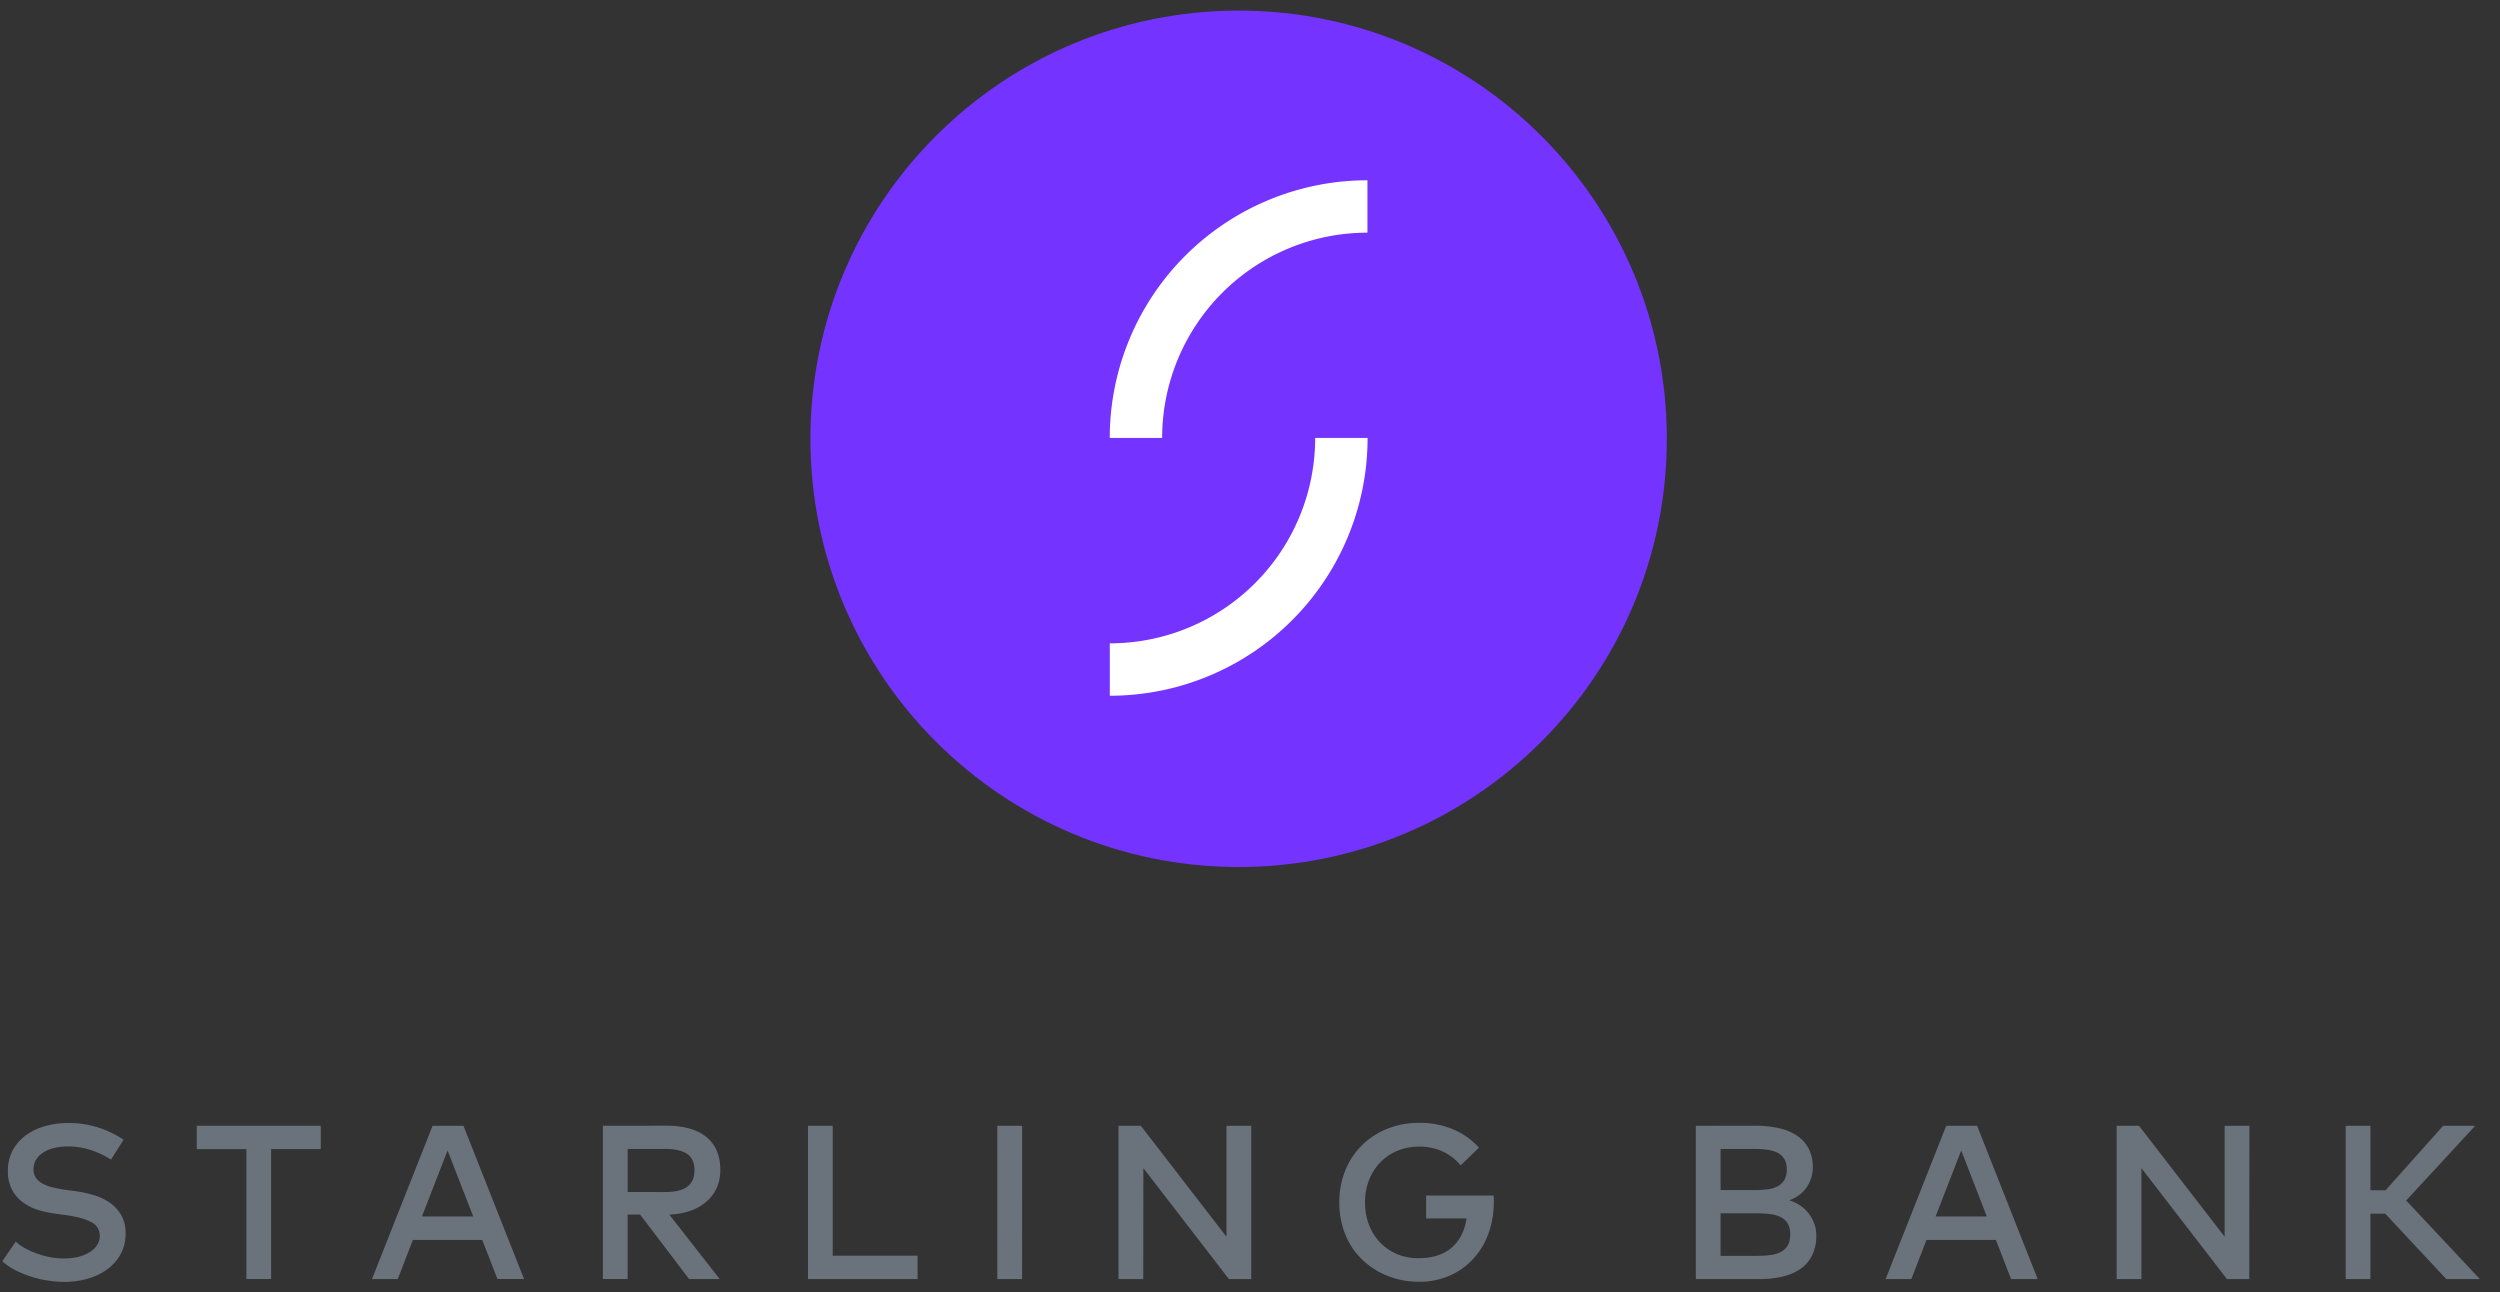
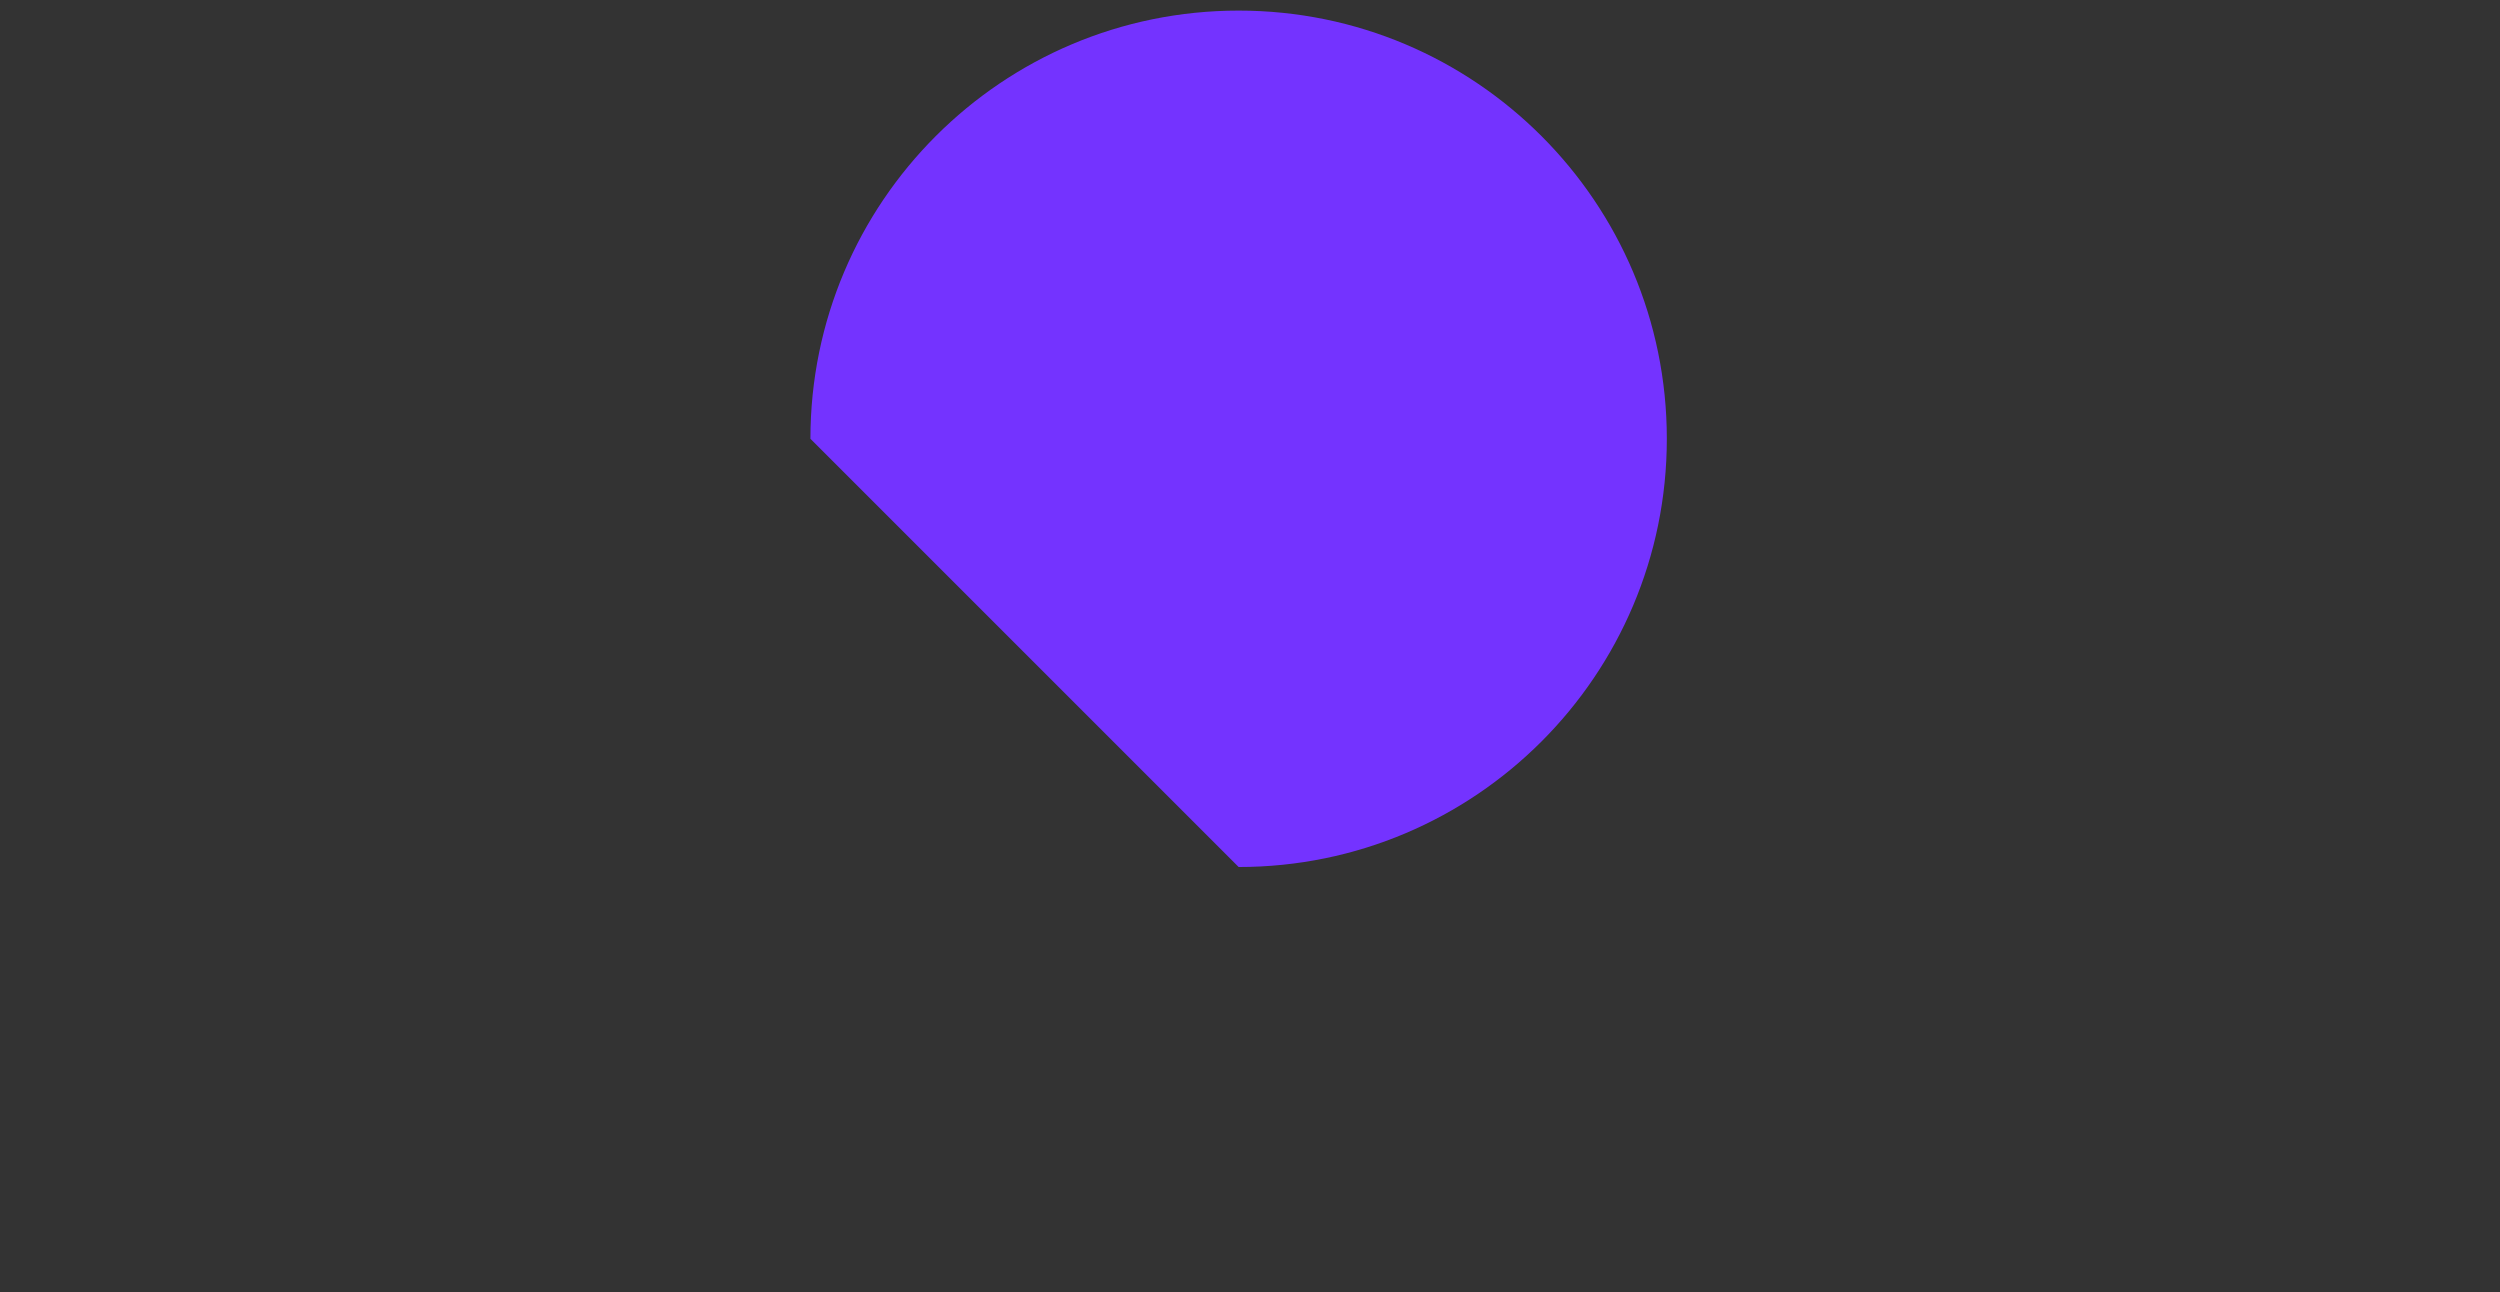
<svg xmlns="http://www.w3.org/2000/svg" width="118" height="61" fill="none">
  <rect width="100%" height="100%" fill="#333333" stroke="none" />
  <g>
-     <path d="M58.464 40.923c11.162 0 20.21-9.05 20.21-20.212C78.675 9.55 69.627.5 58.465.5 47.3.5 38.252 9.549 38.252 20.711c0 11.163 9.05 20.212 20.212 20.212z" fill="#7433FF" />
-     <path d="M52.381 20.672h2.472a9.69 9.69 0 019.69-9.69V8.51A12.162 12.162 0 0052.38 20.672zM64.55 20.672h-2.474a9.693 9.693 0 01-9.693 9.694v2.473A12.167 12.167 0 0064.55 20.672z" fill="#fff" />
-     <path d="M5.24 54.734a4.267 4.267 0 00-.973-.458c-.342-.109-.7-.164-1.059-.163a2.683 2.683 0 00-.662.076 1.628 1.628 0 00-.514.216c-.136.087-.25.203-.334.34a.85.85 0 00-.118.448.697.697 0 00.108.388.824.824 0 00.297.27c.148.083.307.145.473.184.207.053.418.094.63.124l.501.068c.293.04.582.104.864.192.267.08.519.202.747.361.217.153.398.353.528.584.14.263.208.557.199.853.007.34-.073.677-.233.978a2.145 2.145 0 01-.64.722c-.28.2-.592.348-.923.44a4.062 4.062 0 01-1.114.148 5.264 5.264 0 01-1.543-.245c-.254-.08-.5-.18-.738-.302a3.188 3.188 0 01-.63-.424l.636-.93c.136.122.286.228.447.315.37.203.772.345 1.188.421.21.04.424.06.638.06.223.002.446-.023.664-.072.19-.043.373-.116.54-.217.143-.085.265-.2.36-.337a.796.796 0 00.131-.447.702.702 0 00-.417-.648c-.277-.149-.681-.259-1.212-.33l-.563-.078a4.491 4.491 0 01-.79-.186 2.316 2.316 0 01-.686-.365 1.751 1.751 0 01-.486-.59 1.835 1.835 0 01-.183-.864c-.007-.335.07-.666.224-.964.149-.279.358-.52.612-.708a2.85 2.85 0 01.908-.438 3.997 3.997 0 011.1-.15c.485-.004.968.069 1.43.216.42.136.819.328 1.187.572l-.595.94zm9.9-.497h-2.343v6.132H11.63v-6.13H9.287v-1.105h5.853v1.103zm9.595 6.132h-1.256l-.717-1.844h-3.275l-.713 1.847h-1.216l2.86-7.235h1.457l2.86 7.232zm-4.819-2.952h2.42l-1.21-3.115-1.21 3.115zm11.518-4.285c.838 0 1.476.18 1.912.54.436.36.654.878.653 1.556a2.02 2.02 0 01-.17.84c-.112.248-.277.47-.483.648-.223.19-.48.336-.756.431-.323.11-.66.17-1.001.18l2.383 3.045h-1.447l-2.313-3.047h-.588v3.045h-1.168v-7.234l2.979-.004zm-1.808 1.096v2.036H31.4c.472 0 .82-.085 1.044-.256.224-.17.336-.431.336-.783 0-.344-.115-.596-.343-.756-.23-.159-.575-.239-1.037-.24l-1.774-.001zm13.684 6.144h-5.174v-7.235h1.168v6.132h4.006v1.103zm4.932 0h-1.168v-7.235h1.17l-.002 7.235zm10.815 0h-1.053l-4.037-5.237-.005 5.237h-1.17v-7.235h1.054l4.043 5.237v-5.237h1.168v7.235zm7.946-7.373a3.985 3.985 0 011.588.308c.464.195.879.49 1.216.863l-.864.833a2.444 2.444 0 00-.838-.648 2.553 2.553 0 00-1.107-.235 2.7 2.7 0 00-1.024.19c-.304.123-.58.307-.81.54a2.483 2.483 0 00-.54.833 2.86 2.86 0 00-.194 1.07c-.004.366.06.729.191 1.07.119.31.3.594.53.833.226.232.497.416.796.54.316.13.655.194.996.19.66 0 1.183-.162 1.566-.487.383-.326.62-.788.713-1.389h-1.908v-1.08H70.5c0 .048.006.095.007.14v.139a4.43 4.43 0 01-.234 1.463c-.152.444-.39.854-.7 1.205-.312.35-.693.63-1.12.82a3.563 3.563 0 01-1.5.302 3.951 3.951 0 01-1.8-.432 3.745 3.745 0 01-.77-.532 3.369 3.369 0 01-.615-.734 3.704 3.704 0 01-.406-.936 4.019 4.019 0 01-.146-1.116 3.908 3.908 0 01.283-1.504 3.523 3.523 0 011.988-1.97c.483-.189.999-.283 1.517-.276zm15.846.135a5.1 5.1 0 011.08.108c.305.06.596.175.858.341.238.152.434.362.57.61.144.282.215.596.206.913 0 .353-.113.698-.324.982a1.554 1.554 0 01-.796.562c.174.052.34.128.491.226.315.203.556.501.688.851.072.186.108.383.108.582.008.322-.058.641-.192.933a1.675 1.675 0 01-.545.642 2.483 2.483 0 01-.853.371c-.37.084-.748.123-1.127.117h-2.97v-7.235l2.806-.003zm-1.638 1.096v1.943h1.603c.193 0 .386-.01.578-.033a1.5 1.5 0 00.485-.132.824.824 0 00.334-.298.959.959 0 00.124-.52.914.914 0 00-.124-.5.807.807 0 00-.337-.293 1.575 1.575 0 00-.488-.134 4.776 4.776 0 00-.582-.033H81.21zm0 3.04v2.006h1.753c.21.001.42-.013.628-.043.169-.02.332-.072.483-.152a.78.78 0 00.313-.308c.079-.158.116-.334.108-.511a1.002 1.002 0 00-.108-.5.782.782 0 00-.313-.301 1.476 1.476 0 00-.483-.15 4.449 4.449 0 00-.628-.042H81.21zm14.967 3.102h-1.257l-.713-1.847H90.93l-.714 1.847h-1.214l2.859-7.235h1.458l2.859 7.235zm-4.818-2.953h2.419l-1.21-3.117-1.209 3.117zm14.806 2.953h-1.054l-4.038-5.237v5.237h-1.169v-7.235h1.055l4.043 5.237v-5.237h1.168l-.005 7.235zm6.416-3.087h-.698v3.087h-1.168v-7.235h1.168v3.045h.715l2.719-3.045h1.512l-3.259 3.528 3.479 3.707h-1.587l-2.881-3.087z" fill="#6A737B" />
+     <path d="M58.464 40.923c11.162 0 20.21-9.05 20.21-20.212C78.675 9.55 69.627.5 58.465.5 47.3.5 38.252 9.549 38.252 20.711z" fill="#7433FF" />
  </g>
  <defs />
</svg>